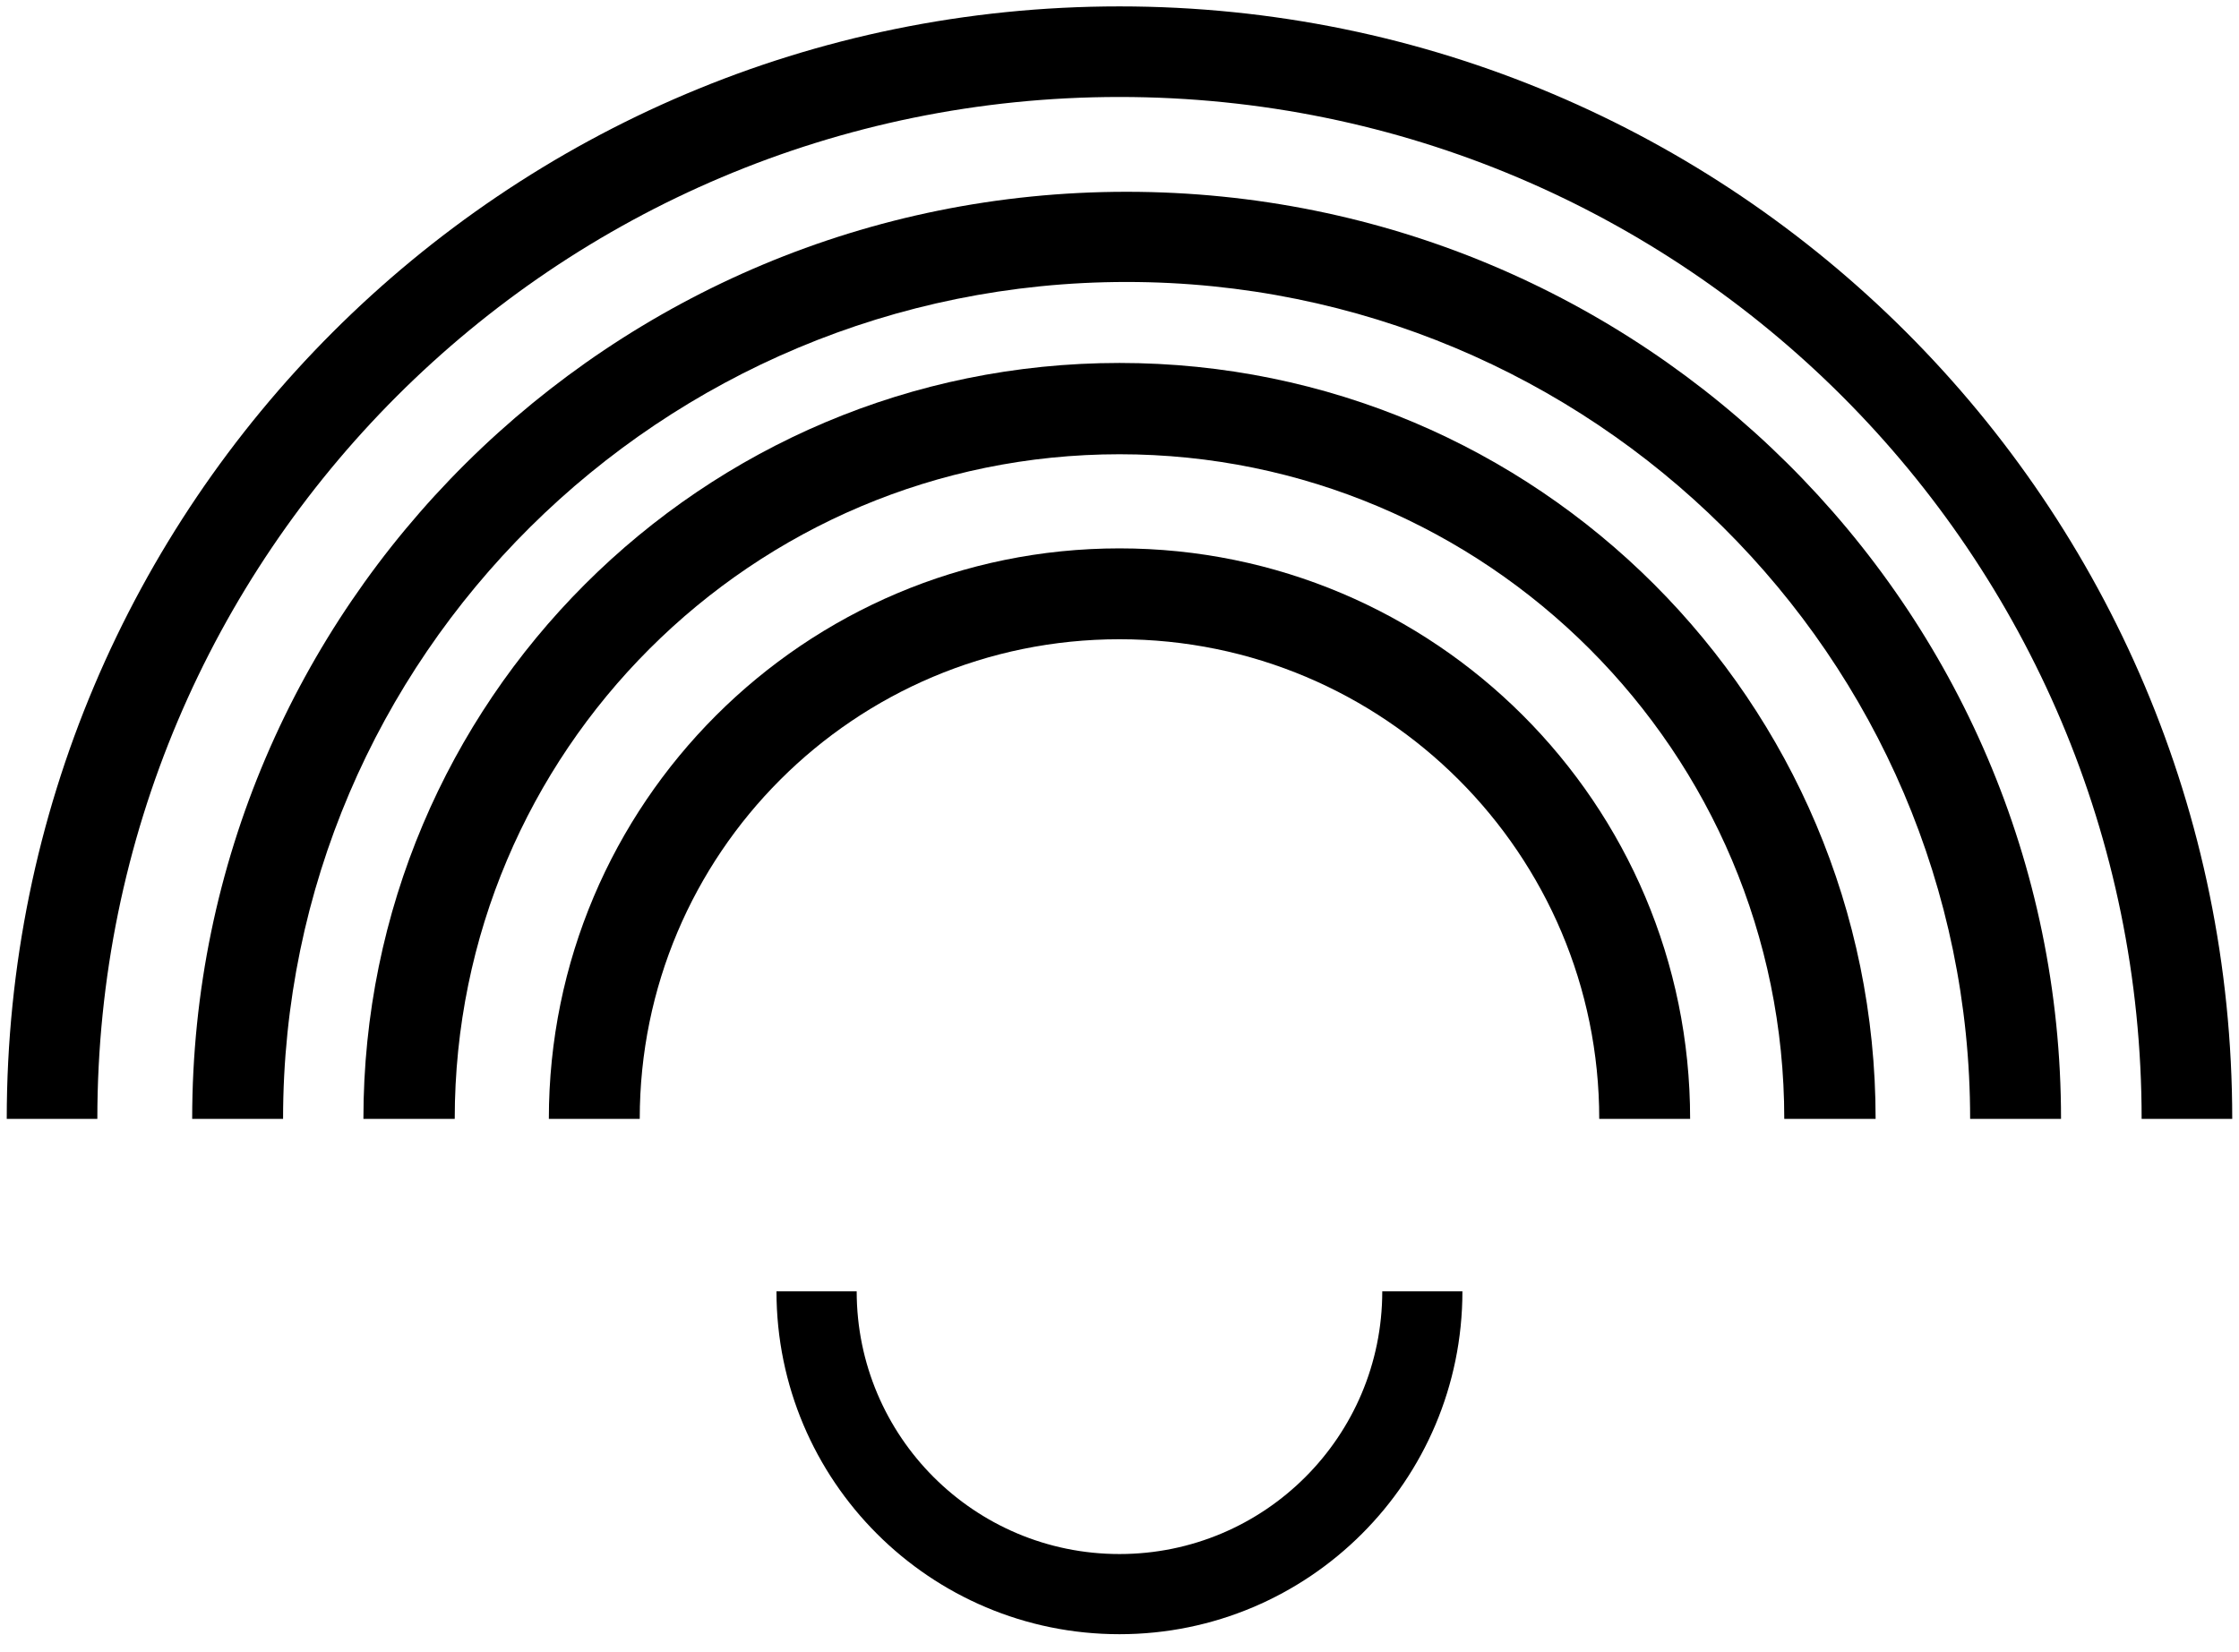
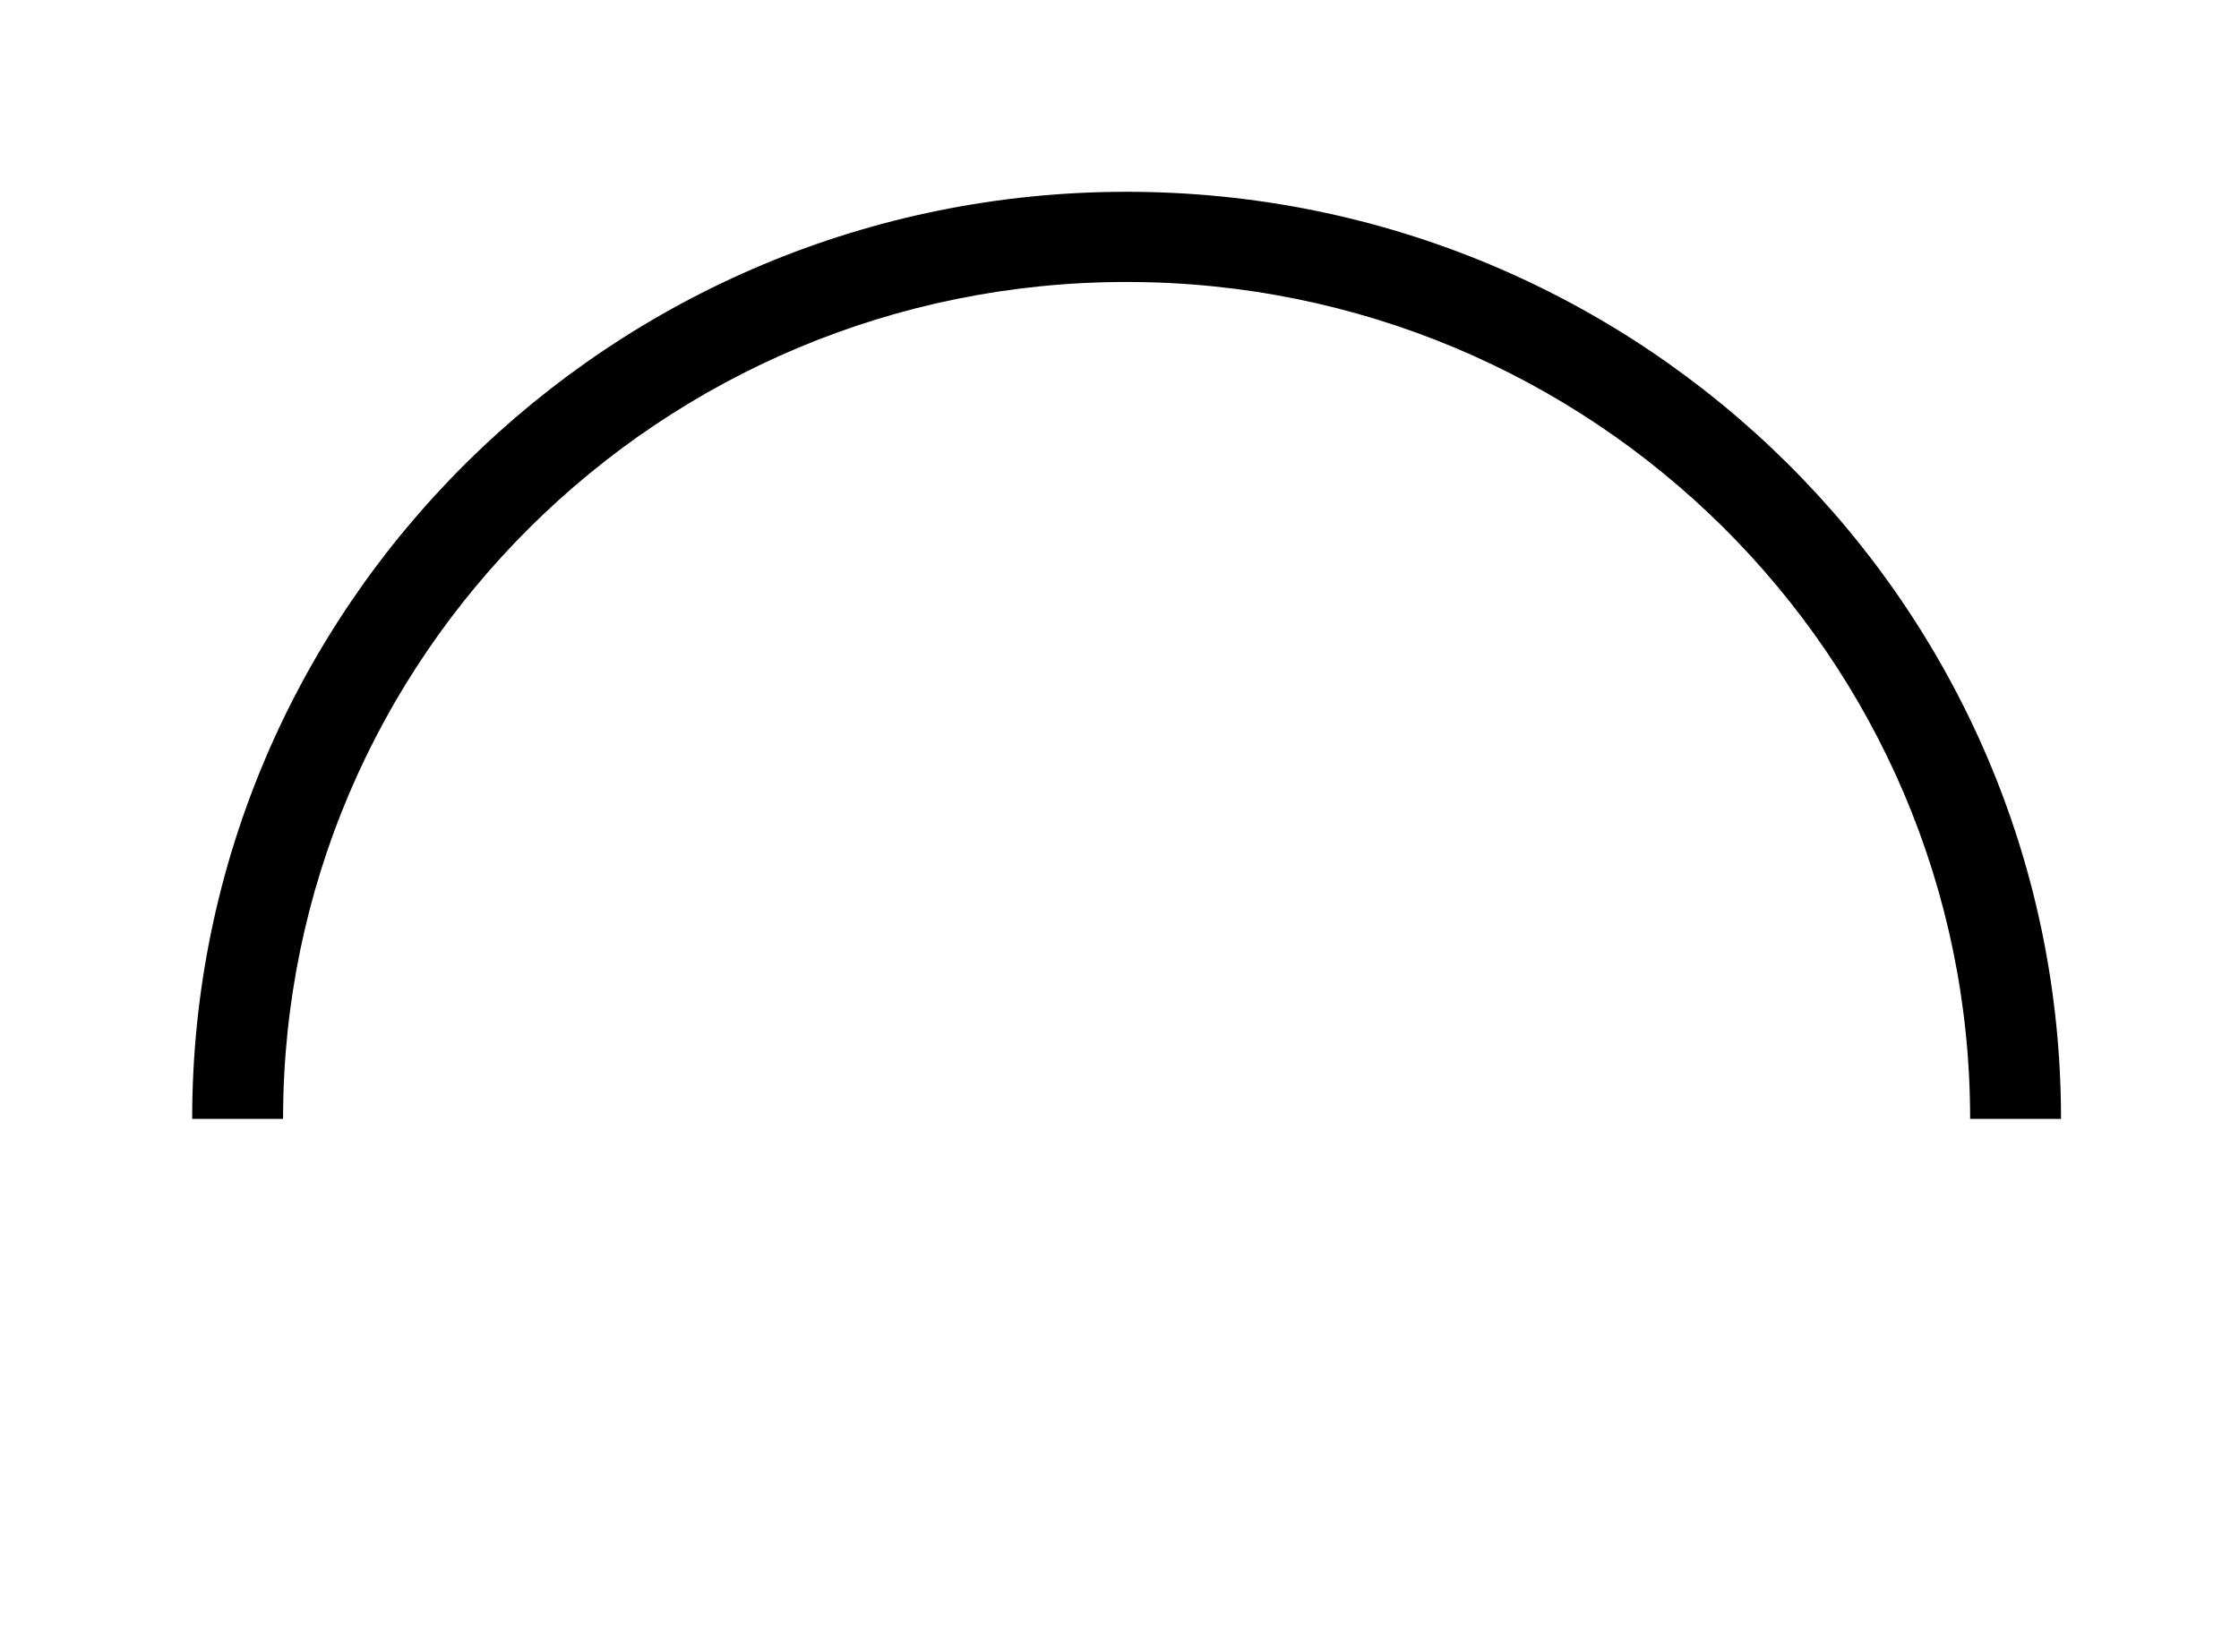
<svg xmlns="http://www.w3.org/2000/svg" width="84" height="62" viewBox="0 0 84 62" fill="none">
-   <path d="M41.999 0.24C18.944 0.24 0.253 18.931 0.253 41.986H3.652C3.652 20.808 20.822 3.639 41.999 3.639C63.177 3.639 80.347 20.809 80.347 41.986H83.746C83.746 18.931 65.054 0.24 41.999 0.24H41.999Z" fill="black" />
  <path d="M77.323 41.986C77.323 22.771 61.629 7.197 42.266 7.197C22.904 7.197 7.21 22.771 7.21 41.986H10.62C10.62 24.645 24.788 10.581 42.266 10.581C59.741 10.581 73.913 24.644 73.913 41.986H77.323Z" fill="black" />
-   <path d="M70.367 41.986C70.367 26.32 57.667 13.62 42 13.62C26.334 13.62 13.634 26.32 13.634 41.986H17.06C17.06 28.212 28.226 17.046 42 17.046C55.775 17.046 66.94 28.212 66.94 41.986H70.367Z" fill="black" />
-   <path d="M63.408 41.986C63.408 30.164 53.822 20.578 42 20.578C30.178 20.578 20.591 30.164 20.591 41.986H24.001C24.001 32.047 32.057 23.988 42 23.988C51.939 23.988 59.998 32.047 59.998 41.986H63.408Z" fill="black" />
-   <path d="M54.865 48.457C54.865 55.564 49.105 61.324 41.998 61.324C34.891 61.324 29.131 55.564 29.131 48.457H32.14C32.14 53.903 36.553 58.316 41.999 58.316C47.445 58.316 51.858 53.903 51.858 48.457H54.865Z" fill="black" />
</svg>